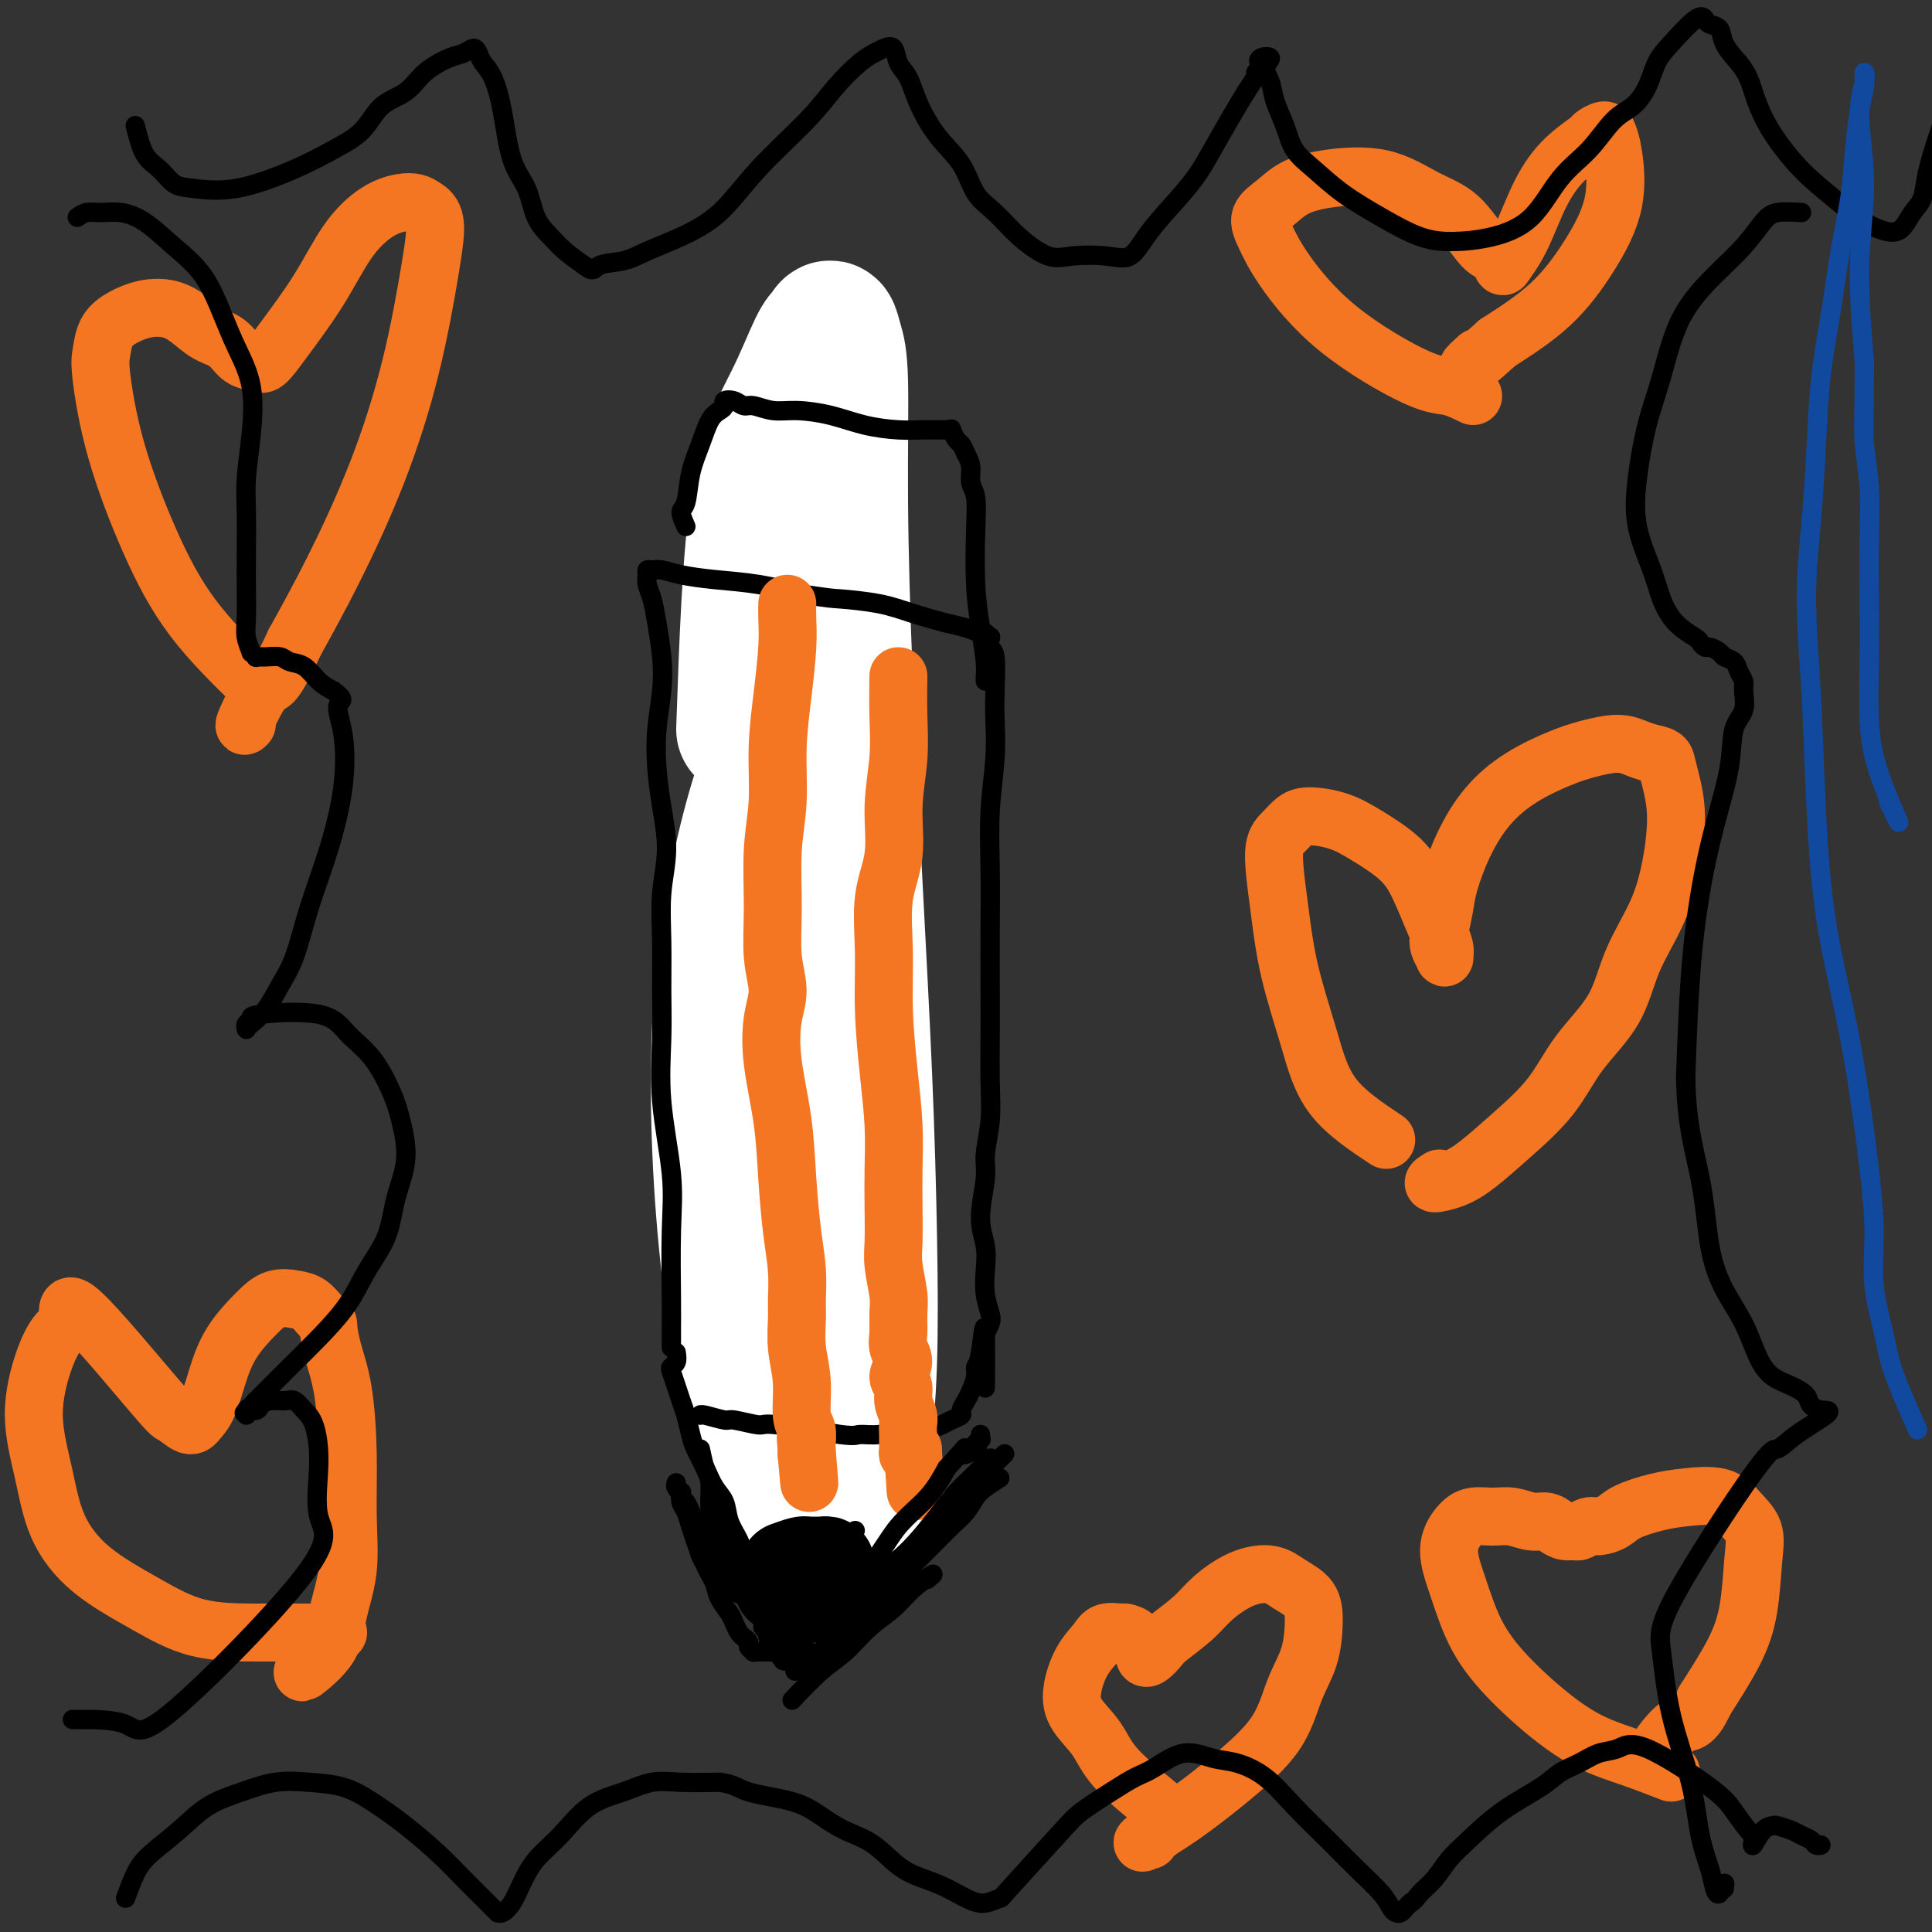
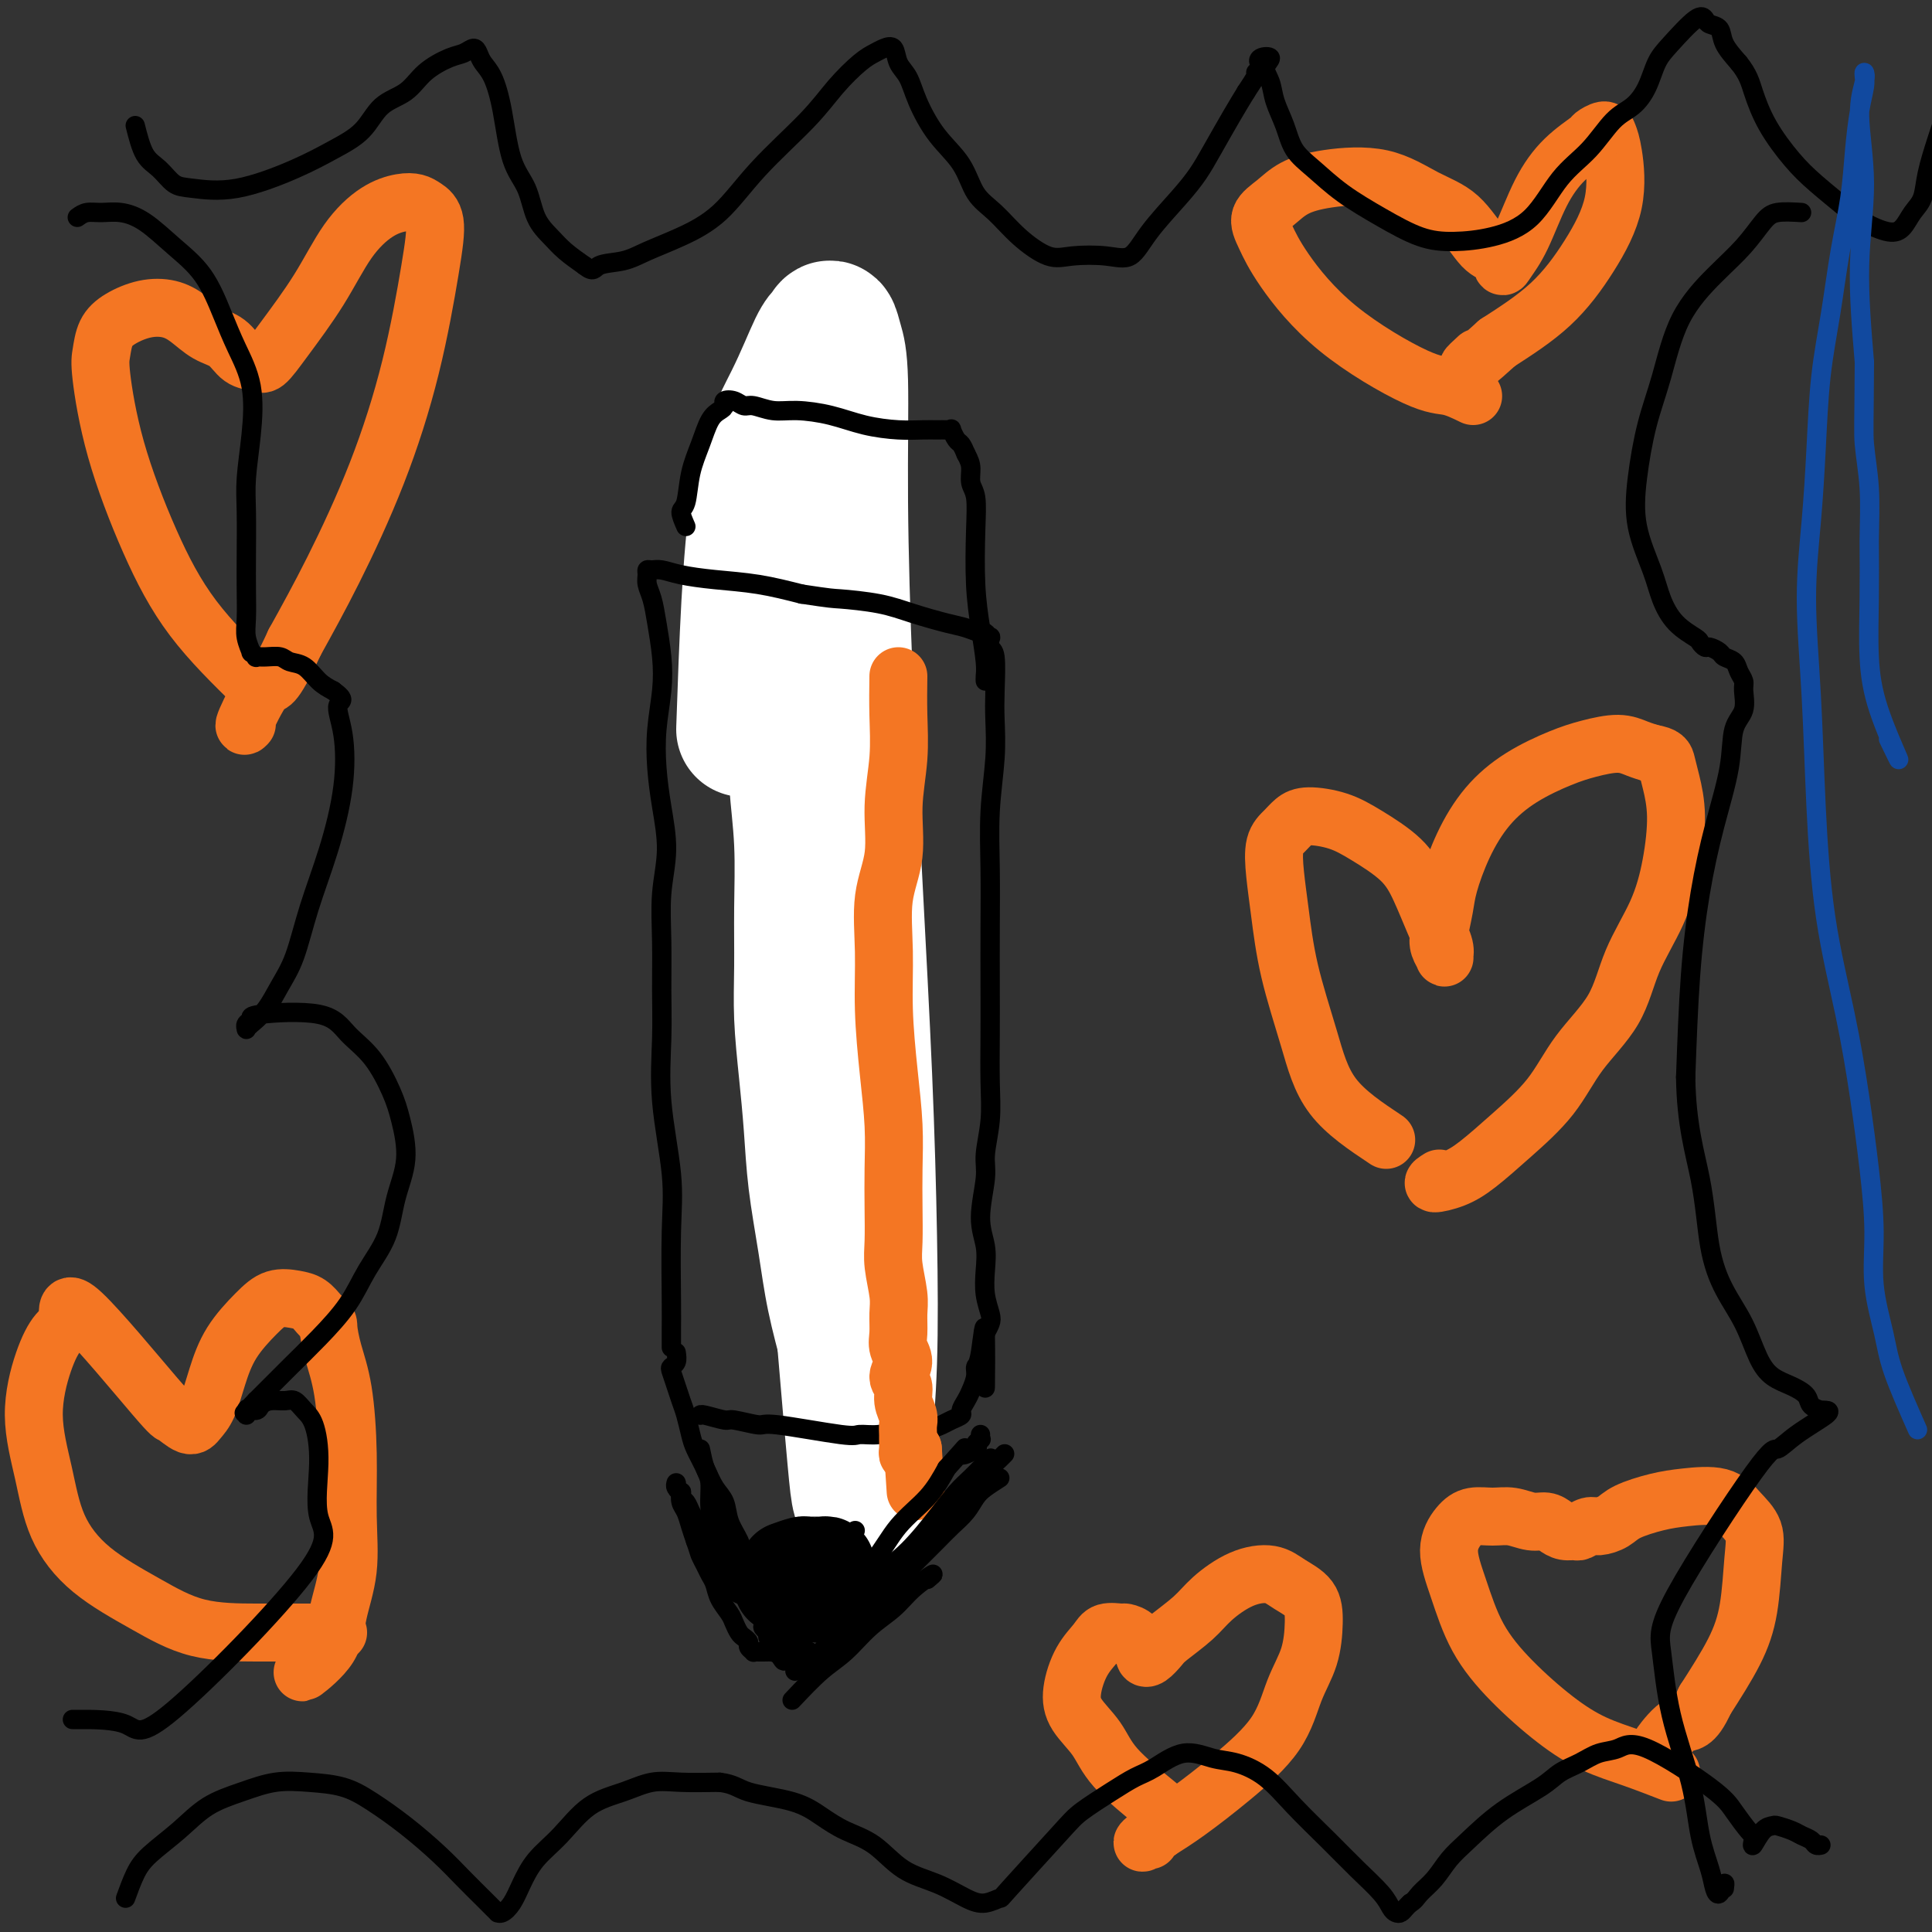
<svg xmlns="http://www.w3.org/2000/svg" viewBox="0 0 400 400" version="1.1">
  <rect x="0" y="0" width="400" height="400" fill="#333333" stroke="none" />
  <g fill="none" stroke="rgb(0,0,0)" stroke-width="28" stroke-linecap="round" stroke-linejoin="round">
    <path d="M170,106c-1.153,3.457 -2.306,6.914 -3,10c-0.694,3.086 -0.930,5.801 -1,9c-0.070,3.199 0.024,6.883 0,10c-0.024,3.117 -0.166,5.667 0,9c0.166,3.333 0.640,7.448 1,11c0.360,3.552 0.606,6.540 1,9c0.394,2.460 0.935,4.391 1,7c0.065,2.609 -0.347,5.896 0,9c0.347,3.104 1.452,6.026 2,9c0.548,2.974 0.541,6.001 1,9c0.459,2.999 1.386,5.971 2,9c0.614,3.029 0.915,6.117 1,9c0.085,2.883 -0.048,5.561 0,8c0.048,2.439 0.276,4.638 0,7c-0.276,2.362 -1.055,4.887 -1,7c0.055,2.113 0.943,3.813 1,6c0.057,2.187 -0.717,4.861 -1,7c-0.283,2.139 -0.076,3.743 0,5c0.076,1.257 0.020,2.168 0,3c-0.020,0.832 -0.005,1.584 0,2c0.005,0.416 0.001,0.497 0,0c-0.001,-0.497 -0.000,-1.570 0,-2c0.000,-0.430 0.000,-0.215 0,0" />
  </g>
  <g fill="none" stroke="rgb(255,255,255)" stroke-width="28" stroke-linecap="round" stroke-linejoin="round">
    <path d="M154,151c0.612,-17.799 1.225,-35.598 3,-47c1.775,-11.402 4.713,-16.406 7,-21c2.287,-4.594 3.923,-8.777 5,-11c1.077,-2.223 1.594,-2.485 2,-3c0.406,-0.515 0.699,-1.284 1,-1c0.301,0.284 0.608,1.621 1,3c0.392,1.379 0.868,2.799 1,8c0.132,5.201 -0.080,14.184 0,25c0.080,10.816 0.453,23.466 1,37c0.547,13.534 1.267,27.952 2,42c0.733,14.048 1.478,27.726 2,40c0.522,12.274 0.820,23.142 1,33c0.180,9.858 0.241,18.704 0,26c-0.241,7.296 -0.785,13.041 -1,17c-0.215,3.959 -0.102,6.132 0,8c0.102,1.868 0.191,3.430 0,4c-0.191,0.570 -0.662,0.147 -1,-1c-0.338,-1.147 -0.542,-3.020 -1,-8c-0.458,-4.980 -1.171,-13.068 -2,-23c-0.829,-9.932 -1.776,-21.707 -3,-37c-1.224,-15.293 -2.725,-34.102 -4,-51c-1.275,-16.898 -2.324,-31.885 -3,-44c-0.676,-12.115 -0.977,-21.358 -1,-29c-0.023,-7.642 0.234,-13.681 0,-17c-0.234,-3.319 -0.958,-3.917 -1,-4c-0.042,-0.083 0.597,0.349 1,1c0.403,0.651 0.570,1.521 1,5c0.430,3.479 1.123,9.565 2,19c0.877,9.435 1.939,22.217 3,35" />
-     <path d="M170,157c1.719,17.174 2.516,30.109 3,45c0.484,14.891 0.656,31.739 1,46c0.344,14.261 0.860,25.933 1,36c0.140,10.067 -0.098,18.527 -1,24c-0.902,5.473 -2.470,7.960 -4,9c-1.530,1.040 -3.022,0.633 -5,-2c-1.978,-2.633 -4.443,-7.491 -7,-16c-2.557,-8.509 -5.205,-20.667 -7,-36c-1.795,-15.333 -2.737,-33.839 -2,-50c0.737,-16.161 3.153,-29.977 6,-41c2.847,-11.023 6.124,-19.254 9,-24c2.876,-4.746 5.351,-6.008 7,-7c1.649,-0.992 2.472,-1.716 3,-1c0.528,0.716 0.762,2.871 1,7c0.238,4.129 0.481,10.231 0,21c-0.481,10.769 -1.684,26.206 -3,41c-1.316,14.794 -2.744,28.945 -4,43c-1.256,14.055 -2.338,28.015 -3,35c-0.662,6.985 -0.903,6.996 -1,7c-0.097,0.004 -0.048,0.002 0,0" />
  </g>
  <g fill="none" stroke="rgb(255,255,255)" stroke-width="4" stroke-linecap="round" stroke-linejoin="round">
    <path d="M166,290c-0.552,-1.879 -1.103,-3.758 -2,-7c-0.897,-3.242 -2.138,-7.845 -3,-12c-0.862,-4.155 -1.345,-7.860 -2,-12c-0.655,-4.140 -1.482,-8.713 -2,-13c-0.518,-4.287 -0.728,-8.286 -1,-12c-0.272,-3.714 -0.608,-7.142 -1,-11c-0.392,-3.858 -0.841,-8.144 -1,-12c-0.159,-3.856 -0.030,-7.280 0,-11c0.030,-3.720 -0.041,-7.736 0,-12c0.041,-4.264 0.194,-8.774 0,-13c-0.194,-4.226 -0.734,-8.166 -1,-12c-0.266,-3.834 -0.257,-7.561 -1,-11c-0.743,-3.439 -2.236,-6.591 -3,-9c-0.764,-2.409 -0.797,-4.075 -1,-6c-0.203,-1.925 -0.576,-4.108 -1,-6c-0.424,-1.892 -0.898,-3.491 -1,-5c-0.102,-1.509 0.169,-2.926 0,-4c-0.169,-1.074 -0.777,-1.804 -1,-2c-0.223,-0.196 -0.060,0.143 0,0c0.060,-0.143 0.016,-0.769 0,-1c-0.016,-0.231 -0.005,-0.066 0,0c0.005,0.066 0.002,0.033 0,0" />
  </g>
  <g fill="none" stroke="rgb(0,0,0)" stroke-width="4" stroke-linecap="round" stroke-linejoin="round">
    <path d="M139,279c-0.004,-1.365 -0.009,-2.729 0,-4c0.009,-1.271 0.031,-2.447 0,-6c-0.031,-3.553 -0.113,-9.482 0,-14c0.113,-4.518 0.423,-7.625 0,-12c-0.423,-4.375 -1.579,-10.018 -2,-15c-0.421,-4.982 -0.108,-9.301 0,-13c0.108,-3.699 0.012,-6.776 0,-10c-0.012,-3.224 0.060,-6.593 0,-10c-0.060,-3.407 -0.252,-6.852 0,-10c0.252,-3.148 0.947,-5.999 1,-9c0.053,-3.001 -0.535,-6.152 -1,-9c-0.465,-2.848 -0.807,-5.394 -1,-8c-0.193,-2.606 -0.236,-5.271 0,-8c0.236,-2.729 0.753,-5.522 1,-8c0.247,-2.478 0.224,-4.642 0,-7c-0.224,-2.358 -0.649,-4.909 -1,-7c-0.351,-2.091 -0.627,-3.723 -1,-5c-0.373,-1.277 -0.841,-2.199 -1,-3c-0.159,-0.801 -0.008,-1.480 0,-2c0.008,-0.520 -0.126,-0.882 0,-1c0.126,-0.118 0.512,0.009 1,0c0.488,-0.009 1.078,-0.154 2,0c0.922,0.154 2.175,0.608 4,1c1.825,0.392 4.222,0.721 7,1c2.778,0.279 5.937,0.508 9,1c3.063,0.492 6.032,1.246 9,2" />
    <path d="M166,123c6.364,0.964 6.274,0.874 8,1c1.726,0.126 5.268,0.469 8,1c2.732,0.531 4.654,1.251 7,2c2.346,0.749 5.116,1.525 7,2c1.884,0.475 2.883,0.647 4,1c1.117,0.353 2.351,0.886 3,1c0.649,0.114 0.714,-0.192 1,0c0.286,0.192 0.795,0.882 1,1c0.205,0.118 0.107,-0.337 0,0c-0.107,0.337 -0.224,1.467 0,2c0.224,0.533 0.788,0.468 1,2c0.212,1.532 0.071,4.659 0,7c-0.071,2.341 -0.072,3.895 0,6c0.072,2.105 0.215,4.762 0,8c-0.215,3.238 -0.790,7.057 -1,11c-0.210,3.943 -0.057,8.008 0,12c0.057,3.992 0.016,7.909 0,12c-0.016,4.091 -0.008,8.355 0,12c0.008,3.645 0.018,6.670 0,10c-0.018,3.330 -0.062,6.966 0,10c0.062,3.034 0.231,5.465 0,8c-0.231,2.535 -0.860,5.174 -1,7c-0.140,1.826 0.210,2.841 0,5c-0.210,2.159 -0.981,5.464 -1,8c-0.019,2.536 0.714,4.304 1,6c0.286,1.696 0.126,3.322 0,5c-0.126,1.678 -0.219,3.409 0,5c0.219,1.591 0.751,3.044 1,4c0.249,0.956 0.214,1.416 0,2c-0.214,0.584 -0.607,1.292 -1,2" />
    <path d="M204,276c-0.111,22.055 0.111,6.193 0,1c-0.111,-5.193 -0.554,0.285 -1,3c-0.446,2.715 -0.894,2.668 -1,3c-0.106,0.332 0.131,1.045 0,2c-0.131,0.955 -0.630,2.154 -1,3c-0.370,0.846 -0.612,1.340 -1,2c-0.388,0.660 -0.922,1.487 -1,2c-0.078,0.513 0.299,0.712 0,1c-0.299,0.288 -1.276,0.665 -2,1c-0.724,0.335 -1.196,0.630 -2,1c-0.804,0.370 -1.939,0.817 -3,1c-1.061,0.183 -2.049,0.104 -3,0c-0.951,-0.104 -1.867,-0.232 -3,0c-1.133,0.232 -2.485,0.823 -4,1c-1.515,0.177 -3.194,-0.062 -4,0c-0.806,0.062 -0.738,0.424 -4,0c-3.262,-0.424 -9.855,-1.634 -13,-2c-3.145,-0.366 -2.843,0.112 -4,0c-1.157,-0.112 -3.774,-0.815 -5,-1c-1.226,-0.185 -1.061,0.146 -2,0c-0.939,-0.146 -2.984,-0.770 -4,-1c-1.016,-0.230 -1.005,-0.066 -1,0c0.005,0.066 0.002,0.033 0,0" />
    <path d="M140,280c0.107,0.743 0.214,1.487 0,2c-0.214,0.513 -0.748,0.797 -1,1c-0.252,0.203 -0.222,0.326 0,1c0.222,0.674 0.636,1.898 1,3c0.364,1.102 0.678,2.083 1,3c0.322,0.917 0.652,1.772 1,3c0.348,1.228 0.713,2.831 1,4c0.287,1.169 0.496,1.905 1,3c0.504,1.095 1.305,2.551 2,4c0.695,1.449 1.285,2.892 2,4c0.715,1.108 1.553,1.882 2,3c0.447,1.118 0.501,2.579 1,4c0.499,1.421 1.443,2.800 2,4c0.557,1.200 0.728,2.219 1,3c0.272,0.781 0.646,1.322 1,2c0.354,0.678 0.687,1.491 1,2c0.313,0.509 0.605,0.714 1,1c0.395,0.286 0.895,0.654 1,1c0.105,0.346 -0.183,0.669 0,1c0.183,0.331 0.837,0.671 1,1c0.163,0.329 -0.164,0.648 0,1c0.164,0.352 0.820,0.738 1,1c0.180,0.262 -0.115,0.400 0,1c0.115,0.600 0.638,1.664 1,2c0.362,0.336 0.561,-0.054 1,0c0.439,0.054 1.118,0.553 1,1c-0.118,0.447 -1.034,0.842 -1,1c0.034,0.158 1.017,0.079 2,0" />
    <path d="M164,337c3.046,5.950 0.661,2.326 0,1c-0.661,-1.326 0.403,-0.355 1,0c0.597,0.355 0.726,0.092 1,0c0.274,-0.092 0.694,-0.014 1,0c0.306,0.014 0.497,-0.038 1,0c0.503,0.038 1.318,0.165 2,0c0.682,-0.165 1.232,-0.622 2,-1c0.768,-0.378 1.755,-0.678 3,-2c1.245,-1.322 2.750,-3.667 5,-6c2.250,-2.333 5.246,-4.655 8,-7c2.754,-2.345 5.266,-4.712 7,-7c1.734,-2.288 2.689,-4.498 4,-6c1.311,-1.502 2.978,-2.297 4,-3c1.022,-0.703 1.398,-1.313 2,-2c0.602,-0.687 1.429,-1.452 2,-2c0.571,-0.548 0.884,-0.878 1,-1c0.116,-0.122 0.033,-0.035 0,0c-0.033,0.035 -0.017,0.017 0,0" />
    <path d="M153,322c0.684,0.111 1.368,0.223 2,0c0.632,-0.223 1.212,-0.780 2,-1c0.788,-0.220 1.782,-0.101 3,0c1.218,0.101 2.659,0.186 4,0c1.341,-0.186 2.584,-0.642 4,-1c1.416,-0.358 3.007,-0.618 4,-1c0.993,-0.382 1.390,-0.886 2,-1c0.610,-0.114 1.433,0.162 2,0c0.567,-0.162 0.876,-0.760 1,-1c0.124,-0.240 0.062,-0.120 0,0" />
    <path d="M166,323c0.754,0.726 1.509,1.452 2,2c0.491,0.548 0.720,0.916 1,1c0.280,0.084 0.612,-0.118 1,0c0.388,0.118 0.832,0.554 1,1c0.168,0.446 0.060,0.900 0,1c-0.060,0.100 -0.073,-0.154 0,0c0.073,0.154 0.233,0.717 0,1c-0.233,0.283 -0.858,0.285 -1,0c-0.142,-0.285 0.200,-0.857 0,-1c-0.200,-0.143 -0.940,0.144 -1,0c-0.060,-0.144 0.562,-0.718 1,-1c0.438,-0.282 0.693,-0.272 1,0c0.307,0.272 0.667,0.805 1,1c0.333,0.195 0.640,0.052 1,0c0.360,-0.052 0.773,-0.014 1,0c0.227,0.014 0.267,0.005 0,0c-0.267,-0.005 -0.842,-0.004 -1,0c-0.158,0.004 0.102,0.011 0,0c-0.102,-0.011 -0.566,-0.042 -1,0c-0.434,0.042 -0.838,0.155 -1,0c-0.162,-0.155 -0.081,-0.577 0,-1" />
    <path d="M171,327c-0.464,-0.155 -0.125,-0.042 0,0c0.125,0.042 0.036,0.012 0,0c-0.036,-0.012 -0.018,-0.006 0,0" />
    <path d="M169,325c0.122,0.762 0.244,1.523 0,2c-0.244,0.477 -0.855,0.669 -1,1c-0.145,0.331 0.174,0.802 0,1c-0.174,0.198 -0.842,0.123 -1,0c-0.158,-0.123 0.192,-0.295 0,0c-0.192,0.295 -0.928,1.059 -1,1c-0.072,-0.059 0.519,-0.939 1,-1c0.481,-0.061 0.852,0.697 1,1c0.148,0.303 0.074,0.152 0,0" />
    <path d="M142,109c-0.518,-1.185 -1.037,-2.369 -1,-3c0.037,-0.631 0.629,-0.708 1,-2c0.371,-1.292 0.520,-3.799 1,-6c0.480,-2.201 1.290,-4.096 2,-6c0.710,-1.904 1.320,-3.818 2,-5c0.680,-1.182 1.428,-1.633 2,-2c0.572,-0.367 0.967,-0.649 1,-1c0.033,-0.351 -0.295,-0.770 0,-1c0.295,-0.230 1.213,-0.273 2,0c0.787,0.273 1.443,0.860 2,1c0.557,0.140 1.013,-0.166 2,0c0.987,0.166 2.503,0.805 4,1c1.497,0.195 2.974,-0.053 5,0c2.026,0.053 4.601,0.406 7,1c2.399,0.594 4.621,1.427 7,2c2.379,0.573 4.915,0.886 7,1c2.085,0.114 3.721,0.029 5,0c1.279,-0.029 2.202,-0.001 3,0c0.798,0.001 1.471,-0.026 2,0c0.529,0.026 0.915,0.104 1,0c0.085,-0.104 -0.132,-0.389 0,0c0.132,0.389 0.612,1.451 1,2c0.388,0.549 0.682,0.585 1,1c0.318,0.415 0.659,1.207 1,2" />
    <path d="M200,94c0.707,1.300 0.973,2.049 1,3c0.027,0.951 -0.186,2.103 0,3c0.186,0.897 0.772,1.538 1,3c0.228,1.462 0.100,3.743 0,7c-0.100,3.257 -0.170,7.489 0,11c0.170,3.511 0.582,6.300 1,9c0.418,2.700 0.844,5.311 1,7c0.156,1.689 0.042,2.455 0,3c-0.042,0.545 -0.012,0.870 0,1c0.012,0.130 0.006,0.065 0,0" />
  </g>
  <g fill="none" stroke="rgb(0,0,0)" stroke-width="20" stroke-linecap="round" stroke-linejoin="round">
    <path d="M163,325c1.179,-0.423 2.359,-0.845 3,-1c0.641,-0.155 0.744,-0.041 1,0c0.256,0.041 0.664,0.010 1,0c0.336,-0.010 0.600,-0.000 1,0c0.400,0.000 0.938,-0.010 1,0c0.062,0.010 -0.350,0.039 0,0c0.350,-0.039 1.463,-0.147 1,0c-0.463,0.147 -2.502,0.547 -4,1c-1.498,0.453 -2.455,0.957 -3,1c-0.545,0.043 -0.680,-0.377 -1,0c-0.320,0.377 -0.826,1.551 -1,2c-0.174,0.449 -0.015,0.173 0,0c0.015,-0.173 -0.113,-0.242 0,0c0.113,0.242 0.469,0.797 1,1c0.531,0.203 1.239,0.054 2,0c0.761,-0.054 1.577,-0.015 2,0c0.423,0.015 0.454,0.004 1,0c0.546,-0.004 1.609,-0.001 2,0c0.391,0.001 0.112,0.000 0,0c-0.112,-0.000 -0.056,-0.000 0,0" />
  </g>
  <g fill="none" stroke="rgb(244,118,35)" stroke-width="12" stroke-linecap="round" stroke-linejoin="round">
-     <path d="M163,125c-0.022,0.822 -0.043,1.644 0,3c0.043,1.356 0.151,3.245 0,6c-0.151,2.755 -0.562,6.375 -1,10c-0.438,3.625 -0.903,7.255 -1,11c-0.097,3.745 0.175,7.607 0,11c-0.175,3.393 -0.796,6.319 -1,10c-0.204,3.681 0.010,8.117 0,12c-0.010,3.883 -0.245,7.212 0,10c0.245,2.788 0.969,5.034 1,7c0.031,1.966 -0.630,3.650 -1,6c-0.370,2.350 -0.449,5.365 0,9c0.449,3.635 1.427,7.890 2,12c0.573,4.110 0.742,8.075 1,12c0.258,3.925 0.604,7.811 1,11c0.396,3.189 0.842,5.680 1,8c0.158,2.320 0.027,4.470 0,6c-0.027,1.530 0.049,2.439 0,4c-0.049,1.561 -0.223,3.774 0,6c0.223,2.226 0.844,4.466 1,7c0.156,2.534 -0.154,5.362 0,7c0.154,1.638 0.773,2.085 1,3c0.227,0.915 0.061,2.298 0,3c-0.061,0.702 -0.016,0.724 0,1c0.016,0.276 0.004,0.805 0,1c-0.004,0.195 -0.001,0.056 0,0c0.001,-0.056 0.001,-0.028 0,0" />
-     <path d="M167,301c1.089,12.378 0.311,2.822 0,-1c-0.311,-3.822 -0.156,-1.911 0,0" />
    <path d="M186,140c-0.035,2.599 -0.069,5.197 0,8c0.069,2.803 0.243,5.809 0,9c-0.243,3.191 -0.903,6.567 -1,10c-0.097,3.433 0.369,6.924 0,10c-0.369,3.076 -1.573,5.737 -2,9c-0.427,3.263 -0.076,7.129 0,11c0.076,3.871 -0.123,7.747 0,12c0.123,4.253 0.569,8.882 1,13c0.431,4.118 0.846,7.726 1,11c0.154,3.274 0.045,6.213 0,9c-0.045,2.787 -0.026,5.420 0,8c0.026,2.580 0.060,5.107 0,7c-0.060,1.893 -0.214,3.154 0,5c0.214,1.846 0.794,4.279 1,6c0.206,1.721 0.036,2.730 0,4c-0.036,1.270 0.061,2.801 0,4c-0.061,1.199 -0.280,2.067 0,3c0.280,0.933 1.060,1.930 1,3c-0.060,1.070 -0.958,2.212 -1,3c-0.042,0.788 0.773,1.223 1,2c0.227,0.777 -0.135,1.895 0,3c0.135,1.105 0.769,2.197 1,3c0.231,0.803 0.061,1.316 0,2c-0.061,0.684 -0.014,1.540 0,2c0.014,0.460 -0.007,0.525 0,1c0.007,0.475 0.040,1.359 0,2c-0.040,0.641 -0.154,1.040 0,1c0.154,-0.040 0.577,-0.520 1,-1" />
    <path d="M189,300c1.000,15.167 0.500,7.583 0,0" />
    <path d="M287,236c-4.190,-2.786 -8.380,-5.573 -11,-9c-2.620,-3.427 -3.670,-7.495 -5,-12c-1.330,-4.505 -2.939,-9.448 -4,-14c-1.061,-4.552 -1.575,-8.715 -2,-12c-0.425,-3.285 -0.763,-5.694 -1,-8c-0.237,-2.306 -0.375,-4.511 0,-6c0.375,-1.489 1.262,-2.262 2,-3c0.738,-0.738 1.327,-1.441 2,-2c0.673,-0.559 1.429,-0.974 3,-1c1.571,-0.026 3.957,0.337 6,1c2.043,0.663 3.742,1.627 6,3c2.258,1.373 5.074,3.156 7,5c1.926,1.844 2.962,3.749 4,6c1.038,2.251 2.078,4.846 3,7c0.922,2.154 1.724,3.866 2,5c0.276,1.134 0.025,1.690 0,2c-0.025,0.310 0.177,0.376 0,0c-0.177,-0.376 -0.733,-1.192 -1,-2c-0.267,-0.808 -0.244,-1.607 0,-3c0.244,-1.393 0.708,-3.380 1,-5c0.292,-1.620 0.412,-2.875 1,-5c0.588,-2.125 1.646,-5.122 3,-8c1.354,-2.878 3.005,-5.637 5,-8c1.995,-2.363 4.333,-4.329 7,-6c2.667,-1.671 5.662,-3.047 8,-4c2.338,-0.953 4.018,-1.482 6,-2c1.982,-0.518 4.264,-1.024 6,-1c1.736,0.024 2.924,0.578 4,1c1.076,0.422 2.038,0.711 3,1" />
    <path d="M342,156c2.648,0.444 2.769,1.055 3,2c0.231,0.945 0.571,2.223 1,4c0.429,1.777 0.947,4.054 1,7c0.053,2.946 -0.358,6.560 -1,10c-0.642,3.440 -1.515,6.707 -3,10c-1.485,3.293 -3.581,6.612 -5,10c-1.419,3.388 -2.161,6.843 -4,10c-1.839,3.157 -4.777,6.015 -7,9c-2.223,2.985 -3.732,6.097 -6,9c-2.268,2.903 -5.296,5.598 -8,8c-2.704,2.402 -5.086,4.510 -7,6c-1.914,1.490 -3.362,2.363 -5,3c-1.638,0.637 -3.468,1.039 -4,1c-0.532,-0.039 0.234,-0.520 1,-1" />
    <path d="M70,338c-1.824,0.000 -3.648,0.001 -5,0c-1.352,-0.001 -2.232,-0.002 -4,0c-1.768,0.002 -4.424,0.007 -8,0c-3.576,-0.007 -8.074,-0.026 -12,-1c-3.926,-0.974 -7.281,-2.902 -11,-5c-3.719,-2.098 -7.800,-4.366 -11,-7c-3.200,-2.634 -5.517,-5.633 -7,-9c-1.483,-3.367 -2.130,-7.100 -3,-11c-0.870,-3.900 -1.963,-7.965 -2,-12c-0.037,-4.035 0.982,-8.040 2,-11c1.018,-2.960 2.036,-4.876 3,-6c0.964,-1.124 1.876,-1.456 2,-3c0.124,-1.544 -0.539,-4.300 3,-1c3.539,3.300 11.280,12.657 15,17c3.720,4.343 3.419,3.672 4,4c0.581,0.328 2.044,1.654 3,2c0.956,0.346 1.407,-0.287 2,-1c0.593,-0.713 1.330,-1.505 2,-3c0.670,-1.495 1.274,-3.694 2,-6c0.726,-2.306 1.573,-4.721 3,-7c1.427,-2.279 3.433,-4.422 5,-6c1.567,-1.578 2.696,-2.591 4,-3c1.304,-0.409 2.782,-0.213 4,0c1.218,0.213 2.174,0.442 3,1c0.826,0.558 1.522,1.445 2,2c0.478,0.555 0.739,0.777 1,1" />
    <path d="M67,273c1.122,0.854 0.927,0.990 1,2c0.073,1.010 0.414,2.896 1,5c0.586,2.104 1.418,4.427 2,8c0.582,3.573 0.914,8.397 1,13c0.086,4.603 -0.073,8.986 0,13c0.073,4.014 0.379,7.658 0,11c-0.379,3.342 -1.442,6.380 -2,9c-0.558,2.620 -0.612,4.821 -2,7c-1.388,2.179 -4.111,4.337 -5,5c-0.889,0.663 0.055,-0.168 1,-1" />
    <path d="M305,82c-1.724,-0.838 -3.449,-1.676 -5,-2c-1.551,-0.324 -2.929,-0.134 -7,-2c-4.071,-1.866 -10.833,-5.787 -16,-10c-5.167,-4.213 -8.737,-8.718 -11,-12c-2.263,-3.282 -3.220,-5.341 -4,-7c-0.780,-1.659 -1.384,-2.917 -1,-4c0.384,-1.083 1.755,-1.990 3,-3c1.245,-1.010 2.362,-2.121 4,-3c1.638,-0.879 3.796,-1.524 7,-2c3.204,-0.476 7.454,-0.781 11,0c3.546,0.781 6.390,2.648 9,4c2.610,1.352 4.988,2.190 7,4c2.012,1.810 3.658,4.593 5,6c1.342,1.407 2.381,1.439 3,2c0.619,0.561 0.817,1.652 1,2c0.183,0.348 0.351,-0.047 1,-1c0.649,-0.953 1.780,-2.464 3,-5c1.220,-2.536 2.530,-6.095 4,-9c1.470,-2.905 3.101,-5.155 5,-7c1.899,-1.845 4.067,-3.286 5,-4c0.933,-0.714 0.632,-0.702 1,-1c0.368,-0.298 1.406,-0.905 2,-1c0.594,-0.095 0.744,0.324 1,1c0.256,0.676 0.618,1.609 1,4c0.382,2.391 0.783,6.239 0,10c-0.783,3.761 -2.749,7.436 -5,11c-2.251,3.564 -4.786,7.018 -8,10c-3.214,2.982 -7.107,5.491 -11,8" />
    <path d="M310,71c-4.378,4.000 -5.822,5.000 -6,5c-0.178,0.000 0.911,-1.000 2,-2" />
    <path d="M53,142c-4.664,-4.569 -9.327,-9.137 -13,-14c-3.673,-4.863 -6.355,-10.019 -9,-16c-2.645,-5.981 -5.251,-12.785 -7,-19c-1.749,-6.215 -2.640,-11.840 -3,-15c-0.360,-3.160 -0.190,-3.853 0,-5c0.190,-1.147 0.399,-2.747 1,-4c0.601,-1.253 1.595,-2.158 3,-3c1.405,-0.842 3.223,-1.622 5,-2c1.777,-0.378 3.514,-0.353 5,0c1.486,0.353 2.720,1.036 4,2c1.280,0.964 2.607,2.209 4,3c1.393,0.791 2.852,1.129 4,2c1.148,0.871 1.986,2.275 3,3c1.014,0.725 2.205,0.772 3,1c0.795,0.228 1.194,0.636 2,0c0.806,-0.636 2.018,-2.318 4,-5c1.982,-2.682 4.733,-6.366 7,-10c2.267,-3.634 4.049,-7.220 6,-10c1.951,-2.780 4.072,-4.754 6,-6c1.928,-1.246 3.664,-1.766 5,-2c1.336,-0.234 2.271,-0.184 3,0c0.729,0.184 1.252,0.503 2,1c0.748,0.497 1.722,1.172 2,3c0.278,1.828 -0.138,4.807 -1,10c-0.862,5.193 -2.169,12.598 -4,20c-1.831,7.402 -4.185,14.801 -7,22c-2.815,7.199 -6.090,14.200 -9,20c-2.910,5.800 -5.455,10.400 -8,15" />
    <path d="M61,133c-4.829,10.448 -4.903,8.069 -6,9c-1.097,0.931 -3.219,5.174 -4,7c-0.781,1.826 -0.223,1.236 0,1c0.223,-0.236 0.112,-0.118 0,0" />
    <path d="M346,367c-2.658,-1.030 -5.316,-2.059 -8,-3c-2.684,-0.941 -5.393,-1.792 -8,-3c-2.607,-1.208 -5.110,-2.773 -8,-5c-2.890,-2.227 -6.166,-5.118 -9,-8c-2.834,-2.882 -5.224,-5.757 -7,-9c-1.776,-3.243 -2.937,-6.855 -4,-10c-1.063,-3.145 -2.028,-5.825 -2,-8c0.028,-2.175 1.050,-3.847 2,-5c0.950,-1.153 1.830,-1.788 3,-2c1.170,-0.212 2.631,-0.002 4,0c1.369,0.002 2.646,-0.206 4,0c1.354,0.206 2.787,0.825 4,1c1.213,0.175 2.208,-0.096 3,0c0.792,0.096 1.381,0.558 2,1c0.619,0.442 1.267,0.865 2,1c0.733,0.135 1.551,-0.019 2,0c0.449,0.019 0.529,0.209 1,0c0.471,-0.209 1.332,-0.819 2,-1c0.668,-0.181 1.144,0.068 2,0c0.856,-0.068 2.091,-0.451 3,-1c0.909,-0.549 1.492,-1.263 3,-2c1.508,-0.737 3.942,-1.496 6,-2c2.058,-0.504 3.739,-0.751 6,-1c2.261,-0.249 5.101,-0.499 7,0c1.899,0.499 2.856,1.746 4,3c1.144,1.254 2.475,2.516 3,4c0.525,1.484 0.244,3.192 0,6c-0.244,2.808 -0.450,6.718 -1,10c-0.550,3.282 -1.443,5.938 -3,9c-1.557,3.062 -3.779,6.531 -6,10" />
    <path d="M353,352c-2.429,5.369 -3.500,4.292 -5,5c-1.500,0.708 -3.429,3.202 -4,4c-0.571,0.798 0.214,-0.101 1,-1" />
    <path d="M240,374c-3.461,-2.824 -6.923,-5.648 -9,-8c-2.077,-2.352 -2.771,-4.233 -4,-6c-1.229,-1.767 -2.994,-3.420 -4,-5c-1.006,-1.580 -1.254,-3.089 -1,-5c0.254,-1.911 1.008,-4.225 2,-6c0.992,-1.775 2.220,-3.009 3,-4c0.780,-0.991 1.112,-1.737 2,-2c0.888,-0.263 2.333,-0.043 3,0c0.667,0.043 0.556,-0.090 1,0c0.444,0.090 1.441,0.404 2,1c0.559,0.596 0.678,1.474 1,2c0.322,0.526 0.846,0.701 1,1c0.154,0.299 -0.062,0.723 0,1c0.062,0.277 0.401,0.406 1,0c0.599,-0.406 1.456,-1.348 2,-2c0.544,-0.652 0.774,-1.013 2,-2c1.226,-0.987 3.446,-2.599 5,-4c1.554,-1.401 2.441,-2.592 4,-4c1.559,-1.408 3.791,-3.033 6,-4c2.209,-0.967 4.394,-1.275 6,-1c1.606,0.275 2.631,1.133 4,2c1.369,0.867 3.080,1.744 4,3c0.920,1.256 1.047,2.893 1,5c-0.047,2.107 -0.269,4.685 -1,7c-0.731,2.315 -1.972,4.366 -3,7c-1.028,2.634 -1.843,5.850 -4,9c-2.157,3.150 -5.658,6.233 -9,9c-3.342,2.767 -6.526,5.219 -9,7c-2.474,1.781 -4.237,2.890 -6,4" />
    <path d="M240,379c-4.444,3.556 -3.556,2.444 -3,2c0.556,-0.444 0.778,-0.222 1,0" />
  </g>
  <g fill="none" stroke="rgb(0,0,0)" stroke-width="4" stroke-linecap="round" stroke-linejoin="round">
    <path d="M147,320c1.934,2.268 3.868,4.535 5,6c1.132,1.465 1.463,2.127 2,3c0.537,0.873 1.278,1.957 2,3c0.722,1.043 1.423,2.045 2,3c0.577,0.955 1.031,1.864 2,3c0.969,1.136 2.453,2.498 3,3c0.547,0.502 0.156,0.143 0,0c-0.156,-0.143 -0.078,-0.072 0,0" />
    <path d="M164,352c2.087,-2.209 4.174,-4.418 6,-6c1.826,-1.582 3.391,-2.537 5,-4c1.609,-1.463 3.263,-3.433 5,-5c1.737,-1.567 3.558,-2.729 5,-4c1.442,-1.271 2.503,-2.650 4,-4c1.497,-1.350 3.428,-2.671 4,-3c0.572,-0.329 -0.214,0.336 -1,1" />
    <path d="M207,306c-1.083,0.691 -2.166,1.381 -3,2c-0.834,0.619 -1.420,1.166 -2,2c-0.580,0.834 -1.155,1.955 -2,3c-0.845,1.045 -1.959,2.013 -3,3c-1.041,0.987 -2.007,1.993 -3,3c-0.993,1.007 -2.013,2.017 -3,3c-0.987,0.983 -1.941,1.941 -3,3c-1.059,1.059 -2.224,2.219 -3,3c-0.776,0.781 -1.164,1.183 -2,2c-0.836,0.817 -2.121,2.050 -3,3c-0.879,0.950 -1.354,1.616 -2,2c-0.646,0.384 -1.465,0.485 -2,1c-0.535,0.515 -0.787,1.444 -1,2c-0.213,0.556 -0.385,0.740 -1,1c-0.615,0.260 -1.671,0.595 -2,1c-0.329,0.405 0.069,0.879 0,1c-0.069,0.121 -0.606,-0.111 -1,0c-0.394,0.111 -0.645,0.566 -1,1c-0.355,0.434 -0.813,0.848 -1,1c-0.187,0.152 -0.102,0.041 0,0c0.102,-0.041 0.220,-0.011 0,0c-0.220,0.011 -0.777,0.003 -1,0c-0.223,-0.003 -0.111,-0.002 0,0" />
    <path d="M168,343c-6.226,5.775 -2.290,1.711 -1,0c1.290,-1.711 -0.066,-1.071 -1,-1c-0.934,0.071 -1.446,-0.428 -2,-1c-0.554,-0.572 -1.150,-1.216 -2,-2c-0.850,-0.784 -1.953,-1.709 -3,-3c-1.047,-1.291 -2.039,-2.950 -3,-4c-0.961,-1.050 -1.893,-1.493 -3,-2c-1.107,-0.507 -2.391,-1.079 -3,-2c-0.609,-0.921 -0.544,-2.190 -1,-3c-0.456,-0.810 -1.432,-1.161 -2,-2c-0.568,-0.839 -0.729,-2.165 -1,-3c-0.271,-0.835 -0.651,-1.179 -1,-2c-0.349,-0.821 -0.667,-2.118 -1,-3c-0.333,-0.882 -0.681,-1.349 -1,-2c-0.319,-0.651 -0.607,-1.484 -1,-2c-0.393,-0.516 -0.890,-0.713 -1,-1c-0.110,-0.287 0.166,-0.663 0,-1c-0.166,-0.337 -0.773,-0.636 -1,-1c-0.227,-0.364 -0.075,-0.793 0,-1c0.075,-0.207 0.072,-0.193 0,0c-0.072,0.193 -0.212,0.565 0,1c0.212,0.435 0.778,0.935 1,1c0.222,0.065 0.101,-0.303 0,0c-0.101,0.303 -0.182,1.277 0,2c0.182,0.723 0.626,1.195 1,2c0.374,0.805 0.678,1.944 1,3c0.322,1.056 0.661,2.028 1,3" />
    <path d="M144,319c0.797,2.286 0.790,2.502 1,3c0.210,0.498 0.637,1.278 1,2c0.363,0.722 0.660,1.386 1,2c0.340,0.614 0.721,1.176 1,2c0.279,0.824 0.456,1.908 1,3c0.544,1.092 1.456,2.190 2,3c0.544,0.810 0.719,1.330 1,2c0.281,0.670 0.668,1.490 1,2c0.332,0.510 0.610,0.711 1,1c0.390,0.289 0.893,0.666 1,1c0.107,0.334 -0.182,0.625 0,1c0.182,0.375 0.834,0.832 1,1c0.166,0.168 -0.154,0.045 0,0c0.154,-0.045 0.782,-0.011 1,0c0.218,0.011 0.026,-0.000 0,0c-0.026,0.000 0.115,0.013 1,0c0.885,-0.013 2.514,-0.051 3,0c0.486,0.051 -0.173,0.192 0,0c0.173,-0.192 1.177,-0.717 2,-1c0.823,-0.283 1.465,-0.323 2,-1c0.535,-0.677 0.962,-1.989 2,-3c1.038,-1.011 2.686,-1.721 4,-3c1.314,-1.279 2.294,-3.127 4,-5c1.706,-1.873 4.138,-3.770 6,-6c1.862,-2.230 3.155,-4.793 5,-7c1.845,-2.207 4.241,-4.059 6,-6c1.759,-1.941 2.879,-3.970 4,-6" />
    <path d="M196,304c5.908,-6.509 3.177,-3.782 3,-3c-0.177,0.782 2.201,-0.383 3,-1c0.799,-0.617 0.018,-0.688 0,-1c-0.018,-0.313 0.727,-0.867 1,-1c0.273,-0.133 0.073,0.157 0,0c-0.073,-0.157 -0.021,-0.759 0,-1c0.021,-0.241 0.010,-0.120 0,0" />
    <path d="M145,300c0.303,1.476 0.606,2.952 1,4c0.394,1.048 0.879,1.669 1,3c0.121,1.331 -0.122,3.372 0,5c0.122,1.628 0.610,2.845 1,4c0.390,1.155 0.682,2.250 1,3c0.318,0.750 0.663,1.156 1,2c0.337,0.844 0.668,2.127 1,3c0.332,0.873 0.666,1.337 1,2c0.334,0.663 0.666,1.524 1,2c0.334,0.476 0.668,0.565 1,1c0.332,0.435 0.662,1.216 1,2c0.338,0.784 0.683,1.572 1,2c0.317,0.428 0.606,0.494 1,1c0.394,0.506 0.894,1.450 1,2c0.106,0.550 -0.182,0.707 0,1c0.182,0.293 0.832,0.723 1,1c0.168,0.277 -0.148,0.400 0,1c0.148,0.600 0.758,1.677 1,2c0.242,0.323 0.116,-0.109 0,0c-0.116,0.109 -0.224,0.760 0,1c0.224,0.240 0.778,0.069 1,0c0.222,-0.069 0.111,-0.034 0,0" />
    <path d="M161,342c2.045,3.614 1.159,1.149 1,0c-0.159,-1.149 0.409,-0.981 1,-1c0.591,-0.019 1.205,-0.224 2,-1c0.795,-0.776 1.769,-2.121 3,-3c1.231,-0.879 2.717,-1.292 5,-3c2.283,-1.708 5.364,-4.712 8,-7c2.636,-2.288 4.828,-3.859 7,-6c2.172,-2.141 4.323,-4.851 6,-7c1.677,-2.149 2.879,-3.738 4,-5c1.121,-1.262 2.160,-2.198 3,-3c0.840,-0.802 1.479,-1.469 2,-2c0.521,-0.531 0.923,-0.926 1,-1c0.077,-0.074 -0.172,0.172 0,0c0.172,-0.172 0.763,-0.764 1,-1c0.237,-0.236 0.118,-0.118 0,0" />
    <path d="M28,26c0.578,2.281 1.155,4.562 2,6c0.845,1.438 1.956,2.034 3,3c1.044,0.966 2.020,2.303 3,3c0.980,0.697 1.963,0.754 4,1c2.037,0.246 5.127,0.680 9,0c3.873,-0.680 8.528,-2.474 12,-4c3.472,-1.526 5.760,-2.785 8,-4c2.240,-1.215 4.431,-2.385 6,-4c1.569,-1.615 2.517,-3.675 4,-5c1.483,-1.325 3.500,-1.914 5,-3c1.500,-1.086 2.482,-2.667 4,-4c1.518,-1.333 3.572,-2.418 5,-3c1.428,-0.582 2.231,-0.661 3,-1c0.769,-0.339 1.505,-0.939 2,-1c0.495,-0.061 0.750,0.415 1,1c0.250,0.585 0.494,1.277 1,2c0.506,0.723 1.275,1.477 2,3c0.725,1.523 1.405,3.814 2,7c0.595,3.186 1.106,7.265 2,10c0.894,2.735 2.170,4.125 3,6c0.830,1.875 1.212,4.235 2,6c0.788,1.765 1.981,2.937 3,4c1.019,1.063 1.862,2.018 3,3c1.138,0.982 2.569,1.991 4,3" />
    <path d="M121,55c1.981,1.585 1.935,0.546 3,0c1.065,-0.546 3.242,-0.599 5,-1c1.758,-0.401 3.099,-1.151 5,-2c1.901,-0.849 4.362,-1.797 7,-3c2.638,-1.203 5.451,-2.661 8,-5c2.549,-2.339 4.833,-5.558 8,-9c3.167,-3.442 7.219,-7.108 10,-10c2.781,-2.892 4.293,-5.012 6,-7c1.707,-1.988 3.608,-3.844 5,-5c1.392,-1.156 2.274,-1.612 3,-2c0.726,-0.388 1.295,-0.708 2,-1c0.705,-0.292 1.544,-0.558 2,0c0.456,0.558 0.527,1.939 1,3c0.473,1.061 1.347,1.803 2,3c0.653,1.197 1.087,2.850 2,5c0.913,2.150 2.307,4.797 4,7c1.693,2.203 3.684,3.960 5,6c1.316,2.040 1.955,4.361 3,6c1.045,1.639 2.494,2.596 4,4c1.506,1.404 3.067,3.255 5,5c1.933,1.745 4.237,3.383 6,4c1.763,0.617 2.985,0.214 5,0c2.015,-0.214 4.822,-0.237 7,0c2.178,0.237 3.726,0.734 5,0c1.274,-0.734 2.273,-2.698 4,-5c1.727,-2.302 4.181,-4.940 6,-7c1.819,-2.060 3.003,-3.542 4,-5c0.997,-1.458 1.807,-2.893 3,-5c1.193,-2.107 2.769,-4.888 4,-7c1.231,-2.112 2.115,-3.556 3,-5" />
    <path d="M258,19c4.031,-6.041 2.108,-4.142 2,-4c-0.108,0.142 1.598,-1.473 2,-2c0.402,-0.527 -0.502,0.035 -1,0c-0.498,-0.035 -0.590,-0.667 0,-1c0.590,-0.333 1.863,-0.365 2,0c0.137,0.365 -0.862,1.129 -1,2c-0.138,0.871 0.587,1.848 1,3c0.413,1.152 0.516,2.477 1,4c0.484,1.523 1.351,3.242 2,5c0.649,1.758 1.081,3.553 2,5c0.919,1.447 2.326,2.546 4,4c1.674,1.454 3.617,3.264 6,5c2.383,1.736 5.206,3.399 8,5c2.794,1.601 5.557,3.139 8,4c2.443,0.861 4.564,1.044 7,1c2.436,-0.044 5.186,-0.316 8,-1c2.814,-0.684 5.691,-1.782 8,-4c2.309,-2.218 4.050,-5.558 6,-8c1.950,-2.442 4.108,-3.987 6,-6c1.892,-2.013 3.519,-4.493 5,-6c1.481,-1.507 2.816,-2.040 4,-3c1.184,-0.960 2.215,-2.345 3,-4c0.785,-1.655 1.322,-3.578 2,-5c0.678,-1.422 1.495,-2.341 3,-4c1.505,-1.659 3.697,-4.058 5,-5c1.303,-0.942 1.717,-0.426 2,0c0.283,0.426 0.437,0.764 1,1c0.563,0.236 1.536,0.371 2,1c0.464,0.629 0.418,1.751 1,3c0.582,1.249 1.791,2.624 3,4" />
    <path d="M360,13c1.955,2.424 2.344,3.983 3,6c0.656,2.017 1.580,4.493 3,7c1.420,2.507 3.335,5.044 5,7c1.665,1.956 3.079,3.332 5,5c1.921,1.668 4.349,3.629 6,5c1.651,1.371 2.526,2.153 4,3c1.474,0.847 3.546,1.759 5,2c1.454,0.241 2.290,-0.188 3,-1c0.710,-0.812 1.292,-2.008 2,-3c0.708,-0.992 1.540,-1.780 2,-3c0.460,-1.220 0.547,-2.872 1,-5c0.453,-2.128 1.270,-4.734 2,-7c0.730,-2.266 1.373,-4.194 2,-6c0.627,-1.806 1.240,-3.489 2,-5c0.760,-1.511 1.668,-2.848 2,-4c0.332,-1.152 0.089,-2.118 0,-3c-0.089,-0.882 -0.026,-1.681 0,-2c0.026,-0.319 0.013,-0.160 0,0" />
    <path d="M26,393c0.651,-1.777 1.302,-3.553 2,-5c0.698,-1.447 1.444,-2.563 3,-4c1.556,-1.437 3.922,-3.195 6,-5c2.078,-1.805 3.867,-3.659 6,-5c2.133,-1.341 4.609,-2.170 7,-3c2.391,-0.830 4.696,-1.662 7,-2c2.304,-0.338 4.608,-0.181 7,0c2.392,0.181 4.873,0.386 7,1c2.127,0.614 3.900,1.638 6,3c2.100,1.362 4.527,3.061 7,5c2.473,1.939 4.992,4.117 7,6c2.008,1.883 3.504,3.471 5,5c1.496,1.529 2.991,2.999 4,4c1.009,1.001 1.530,1.531 2,2c0.470,0.469 0.888,0.875 1,1c0.112,0.125 -0.082,-0.030 0,0c0.082,0.030 0.439,0.247 1,0c0.561,-0.247 1.326,-0.958 2,-2c0.674,-1.042 1.256,-2.414 2,-4c0.744,-1.586 1.650,-3.385 3,-5c1.350,-1.615 3.145,-3.046 5,-5c1.855,-1.954 3.771,-4.433 6,-6c2.229,-1.567 4.773,-2.224 7,-3c2.227,-0.776 4.138,-1.670 6,-2c1.862,-0.330 3.675,-0.094 6,0c2.325,0.094 5.163,0.047 8,0" />
    <path d="M149,369c3.060,0.369 3.710,1.293 6,2c2.290,0.707 6.220,1.197 9,2c2.780,0.803 4.408,1.919 6,3c1.592,1.081 3.146,2.128 5,3c1.854,0.872 4.008,1.569 6,3c1.992,1.431 3.824,3.594 6,5c2.176,1.406 4.697,2.053 7,3c2.303,0.947 4.388,2.192 6,3c1.612,0.808 2.750,1.179 4,1c1.250,-0.179 2.612,-0.908 3,-1c0.388,-0.092 -0.199,0.452 2,-2c2.199,-2.452 7.184,-7.901 10,-11c2.816,-3.099 3.462,-3.848 5,-5c1.538,-1.152 3.968,-2.708 6,-4c2.032,-1.292 3.665,-2.320 5,-3c1.335,-0.680 2.372,-1.013 4,-2c1.628,-0.987 3.847,-2.630 6,-3c2.153,-0.370 4.241,0.531 6,1c1.759,0.469 3.190,0.504 5,1c1.810,0.496 4.001,1.452 6,3c1.999,1.548 3.807,3.689 6,6c2.193,2.311 4.773,4.791 7,7c2.227,2.209 4.102,4.148 6,6c1.898,1.852 3.818,3.618 5,5c1.182,1.382 1.626,2.381 2,3c0.374,0.619 0.678,0.857 1,1c0.322,0.143 0.664,0.192 1,0c0.336,-0.192 0.668,-0.626 1,-1c0.332,-0.374 0.666,-0.687 1,-1" />
    <path d="M292,394c0.927,-0.479 1.245,-1.176 2,-2c0.755,-0.824 1.949,-1.774 3,-3c1.051,-1.226 1.960,-2.727 3,-4c1.040,-1.273 2.210,-2.319 4,-4c1.790,-1.681 4.201,-3.999 7,-6c2.799,-2.001 5.988,-3.687 8,-5c2.012,-1.313 2.847,-2.254 4,-3c1.153,-0.746 2.623,-1.298 4,-2c1.377,-0.702 2.661,-1.554 4,-2c1.339,-0.446 2.733,-0.487 4,-1c1.267,-0.513 2.406,-1.497 6,0c3.594,1.497 9.643,5.475 13,8c3.357,2.525 4.022,3.597 5,5c0.978,1.403 2.268,3.136 3,4c0.732,0.864 0.907,0.859 1,1c0.093,0.141 0.103,0.429 0,1c-0.103,0.571 -0.319,1.424 0,1c0.319,-0.424 1.173,-2.125 2,-3c0.827,-0.875 1.626,-0.925 2,-1c0.374,-0.075 0.324,-0.174 1,0c0.676,0.174 2.080,0.621 3,1c0.920,0.379 1.357,0.690 2,1c0.643,0.310 1.492,0.619 2,1c0.508,0.381 0.675,0.833 1,1c0.325,0.167 0.807,0.048 1,0c0.193,-0.048 0.096,-0.024 0,0" />
    <path d="M16,45c0.596,-0.430 1.193,-0.861 2,-1c0.807,-0.139 1.825,0.013 3,0c1.175,-0.013 2.506,-0.193 4,0c1.494,0.193 3.151,0.758 5,2c1.849,1.242 3.890,3.160 6,5c2.110,1.840 4.290,3.601 6,6c1.710,2.399 2.952,5.435 4,8c1.048,2.565 1.903,4.660 3,7c1.097,2.340 2.438,4.925 3,8c0.562,3.075 0.347,6.642 0,10c-0.347,3.358 -0.825,6.509 -1,9c-0.175,2.491 -0.048,4.322 0,7c0.048,2.678 0.017,6.204 0,9c-0.017,2.796 -0.020,4.864 0,7c0.020,2.136 0.062,4.342 0,6c-0.062,1.658 -0.228,2.770 0,4c0.228,1.230 0.851,2.579 1,3c0.149,0.421 -0.174,-0.084 0,0c0.174,0.084 0.847,0.758 1,1c0.153,0.242 -0.213,0.052 0,0c0.213,-0.052 1.004,0.034 2,0c0.996,-0.034 2.195,-0.189 3,0c0.805,0.189 1.216,0.721 2,1c0.784,0.279 1.942,0.306 3,1c1.058,0.694 2.017,2.055 3,3c0.983,0.945 1.992,1.472 3,2" />
    <path d="M69,143c2.960,2.151 1.358,2.027 1,3c-0.358,0.973 0.526,3.042 1,6c0.474,2.958 0.539,6.803 0,11c-0.539,4.197 -1.680,8.745 -3,13c-1.320,4.255 -2.819,8.219 -4,12c-1.181,3.781 -2.043,7.381 -3,10c-0.957,2.619 -2.007,4.258 -3,6c-0.993,1.742 -1.927,3.588 -3,5c-1.073,1.412 -2.283,2.389 -3,3c-0.717,0.611 -0.942,0.854 -1,1c-0.058,0.146 0.049,0.194 0,0c-0.049,-0.194 -0.255,-0.629 0,-1c0.255,-0.371 0.969,-0.679 1,-1c0.031,-0.321 -0.623,-0.656 2,-1c2.623,-0.344 8.523,-0.696 12,0c3.477,0.696 4.531,2.441 6,4c1.469,1.559 3.354,2.931 5,5c1.646,2.069 3.053,4.834 4,7c0.947,2.166 1.432,3.732 2,6c0.568,2.268 1.217,5.237 1,8c-0.217,2.763 -1.302,5.318 -2,8c-0.698,2.682 -1.010,5.489 -2,8c-0.990,2.511 -2.657,4.725 -4,7c-1.343,2.275 -2.363,4.612 -4,7c-1.637,2.388 -3.892,4.826 -6,7c-2.108,2.174 -4.067,4.085 -6,6c-1.933,1.915 -3.838,3.833 -5,5c-1.162,1.167 -1.581,1.584 -2,2" />
    <path d="M53,290c-3.390,3.568 -2.366,2.487 -2,2c0.366,-0.487 0.072,-0.382 0,0c-0.072,0.382 0.077,1.041 0,1c-0.077,-0.041 -0.379,-0.781 0,-1c0.379,-0.219 1.438,0.083 2,0c0.562,-0.083 0.626,-0.552 1,-1c0.374,-0.448 1.059,-0.874 2,-1c0.941,-0.126 2.138,0.050 3,0c0.862,-0.050 1.390,-0.324 2,0c0.610,0.324 1.302,1.246 2,2c0.698,0.754 1.403,1.341 2,3c0.597,1.659 1.085,4.392 1,8c-0.085,3.608 -0.745,8.091 0,11c0.745,2.909 2.893,4.244 -3,12c-5.893,7.756 -19.828,21.935 -27,28c-7.172,6.065 -7.582,4.017 -10,3c-2.418,-1.017 -6.843,-1.005 -9,-1c-2.157,0.005 -2.045,0.001 -2,0c0.045,-0.001 0.022,-0.001 0,0" />
    <path d="M373,44c-1.859,-0.110 -3.719,-0.220 -5,0c-1.281,0.220 -1.984,0.768 -3,2c-1.016,1.232 -2.345,3.146 -4,5c-1.655,1.854 -3.638,3.647 -6,6c-2.362,2.353 -5.105,5.266 -7,9c-1.895,3.734 -2.943,8.290 -4,12c-1.057,3.710 -2.124,6.574 -3,10c-0.876,3.426 -1.562,7.414 -2,11c-0.438,3.586 -0.629,6.772 0,10c0.629,3.228 2.077,6.500 3,9c0.923,2.500 1.323,4.229 2,6c0.677,1.771 1.633,3.584 3,5c1.367,1.416 3.144,2.435 4,3c0.856,0.565 0.792,0.676 1,1c0.208,0.324 0.690,0.859 1,1c0.310,0.141 0.450,-0.114 1,0c0.550,0.114 1.510,0.597 2,1c0.490,0.403 0.509,0.725 1,1c0.491,0.275 1.454,0.503 2,1c0.546,0.497 0.675,1.263 1,2c0.325,0.737 0.846,1.444 1,2c0.154,0.556 -0.059,0.961 0,2c0.059,1.039 0.388,2.714 0,4c-0.388,1.286 -1.494,2.185 -2,4c-0.506,1.815 -0.412,4.547 -1,8c-0.588,3.453 -1.859,7.627 -3,12c-1.141,4.373 -2.153,8.947 -3,14c-0.847,5.053 -1.528,10.587 -2,17c-0.472,6.413 -0.736,13.707 -1,21" />
    <path d="M349,223c0.128,9.908 1.949,15.679 3,21c1.051,5.321 1.333,10.192 2,14c0.667,3.808 1.718,6.553 3,9c1.282,2.447 2.796,4.595 4,7c1.204,2.405 2.100,5.068 3,7c0.900,1.932 1.804,3.134 3,4c1.196,0.866 2.684,1.395 4,2c1.316,0.605 2.460,1.286 3,2c0.540,0.714 0.475,1.460 1,2c0.525,0.540 1.638,0.874 2,1c0.362,0.126 -0.029,0.042 0,0c0.029,-0.042 0.477,-0.043 1,0c0.523,0.043 1.120,0.131 0,1c-1.120,0.869 -3.958,2.519 -6,4c-2.042,1.481 -3.289,2.795 -4,3c-0.711,0.205 -0.884,-0.698 -5,5c-4.116,5.698 -12.173,17.996 -16,25c-3.827,7.004 -3.425,8.715 -3,12c0.425,3.285 0.873,8.144 2,13c1.127,4.856 2.932,9.710 4,14c1.068,4.290 1.400,8.017 2,11c0.600,2.983 1.467,5.222 2,7c0.533,1.778 0.730,3.095 1,4c0.270,0.905 0.611,1.397 1,1c0.389,-0.397 0.825,-1.685 1,-2c0.175,-0.315 0.087,0.342 0,1" />
  </g>
  <g fill="none" stroke="rgb(17,73,159)" stroke-width="4" stroke-linecap="round" stroke-linejoin="round">
    <path d="M397,296c-1.949,-4.401 -3.898,-8.803 -5,-12c-1.102,-3.197 -1.359,-5.190 -2,-8c-0.641,-2.810 -1.668,-6.437 -2,-10c-0.332,-3.563 0.031,-7.064 0,-11c-0.031,-3.936 -0.456,-8.309 -1,-13c-0.544,-4.691 -1.206,-9.700 -2,-15c-0.794,-5.300 -1.720,-10.889 -3,-17c-1.280,-6.111 -2.914,-12.743 -4,-20c-1.086,-7.257 -1.622,-15.140 -2,-23c-0.378,-7.860 -0.596,-15.696 -1,-23c-0.404,-7.304 -0.992,-14.075 -1,-20c-0.008,-5.925 0.564,-11.004 1,-16c0.436,-4.996 0.736,-9.911 1,-15c0.264,-5.089 0.490,-10.354 1,-15c0.510,-4.646 1.302,-8.675 2,-13c0.698,-4.325 1.301,-8.948 2,-13c0.699,-4.052 1.494,-7.533 2,-11c0.506,-3.467 0.724,-6.920 1,-10c0.276,-3.080 0.611,-5.789 1,-8c0.389,-2.211 0.831,-3.925 1,-5c0.169,-1.075 0.064,-1.509 0,-2c-0.064,-0.491 -0.088,-1.037 0,-1c0.088,0.037 0.289,0.656 0,2c-0.289,1.344 -1.067,3.412 -1,7c0.067,3.588 0.980,8.697 1,14c0.020,5.303 -0.851,10.801 -1,17c-0.149,6.199 0.426,13.100 1,20" />
-     <path d="M386,75c-0.061,12.719 -0.212,14.518 0,17c0.212,2.482 0.788,5.647 1,9c0.212,3.353 0.060,6.893 0,11c-0.060,4.107 -0.028,8.779 0,13c0.028,4.221 0.052,7.990 0,12c-0.052,4.010 -0.179,8.260 0,12c0.179,3.740 0.664,6.968 2,11c1.336,4.032 3.525,8.866 4,10c0.475,1.134 -0.762,-1.433 -2,-4" />
+     <path d="M386,75c-0.061,12.719 -0.212,14.518 0,17c0.212,2.482 0.788,5.647 1,9c0.212,3.353 0.060,6.893 0,11c0.028,4.221 0.052,7.990 0,12c-0.052,4.010 -0.179,8.260 0,12c0.179,3.740 0.664,6.968 2,11c1.336,4.032 3.525,8.866 4,10c0.475,1.134 -0.762,-1.433 -2,-4" />
  </g>
</svg>